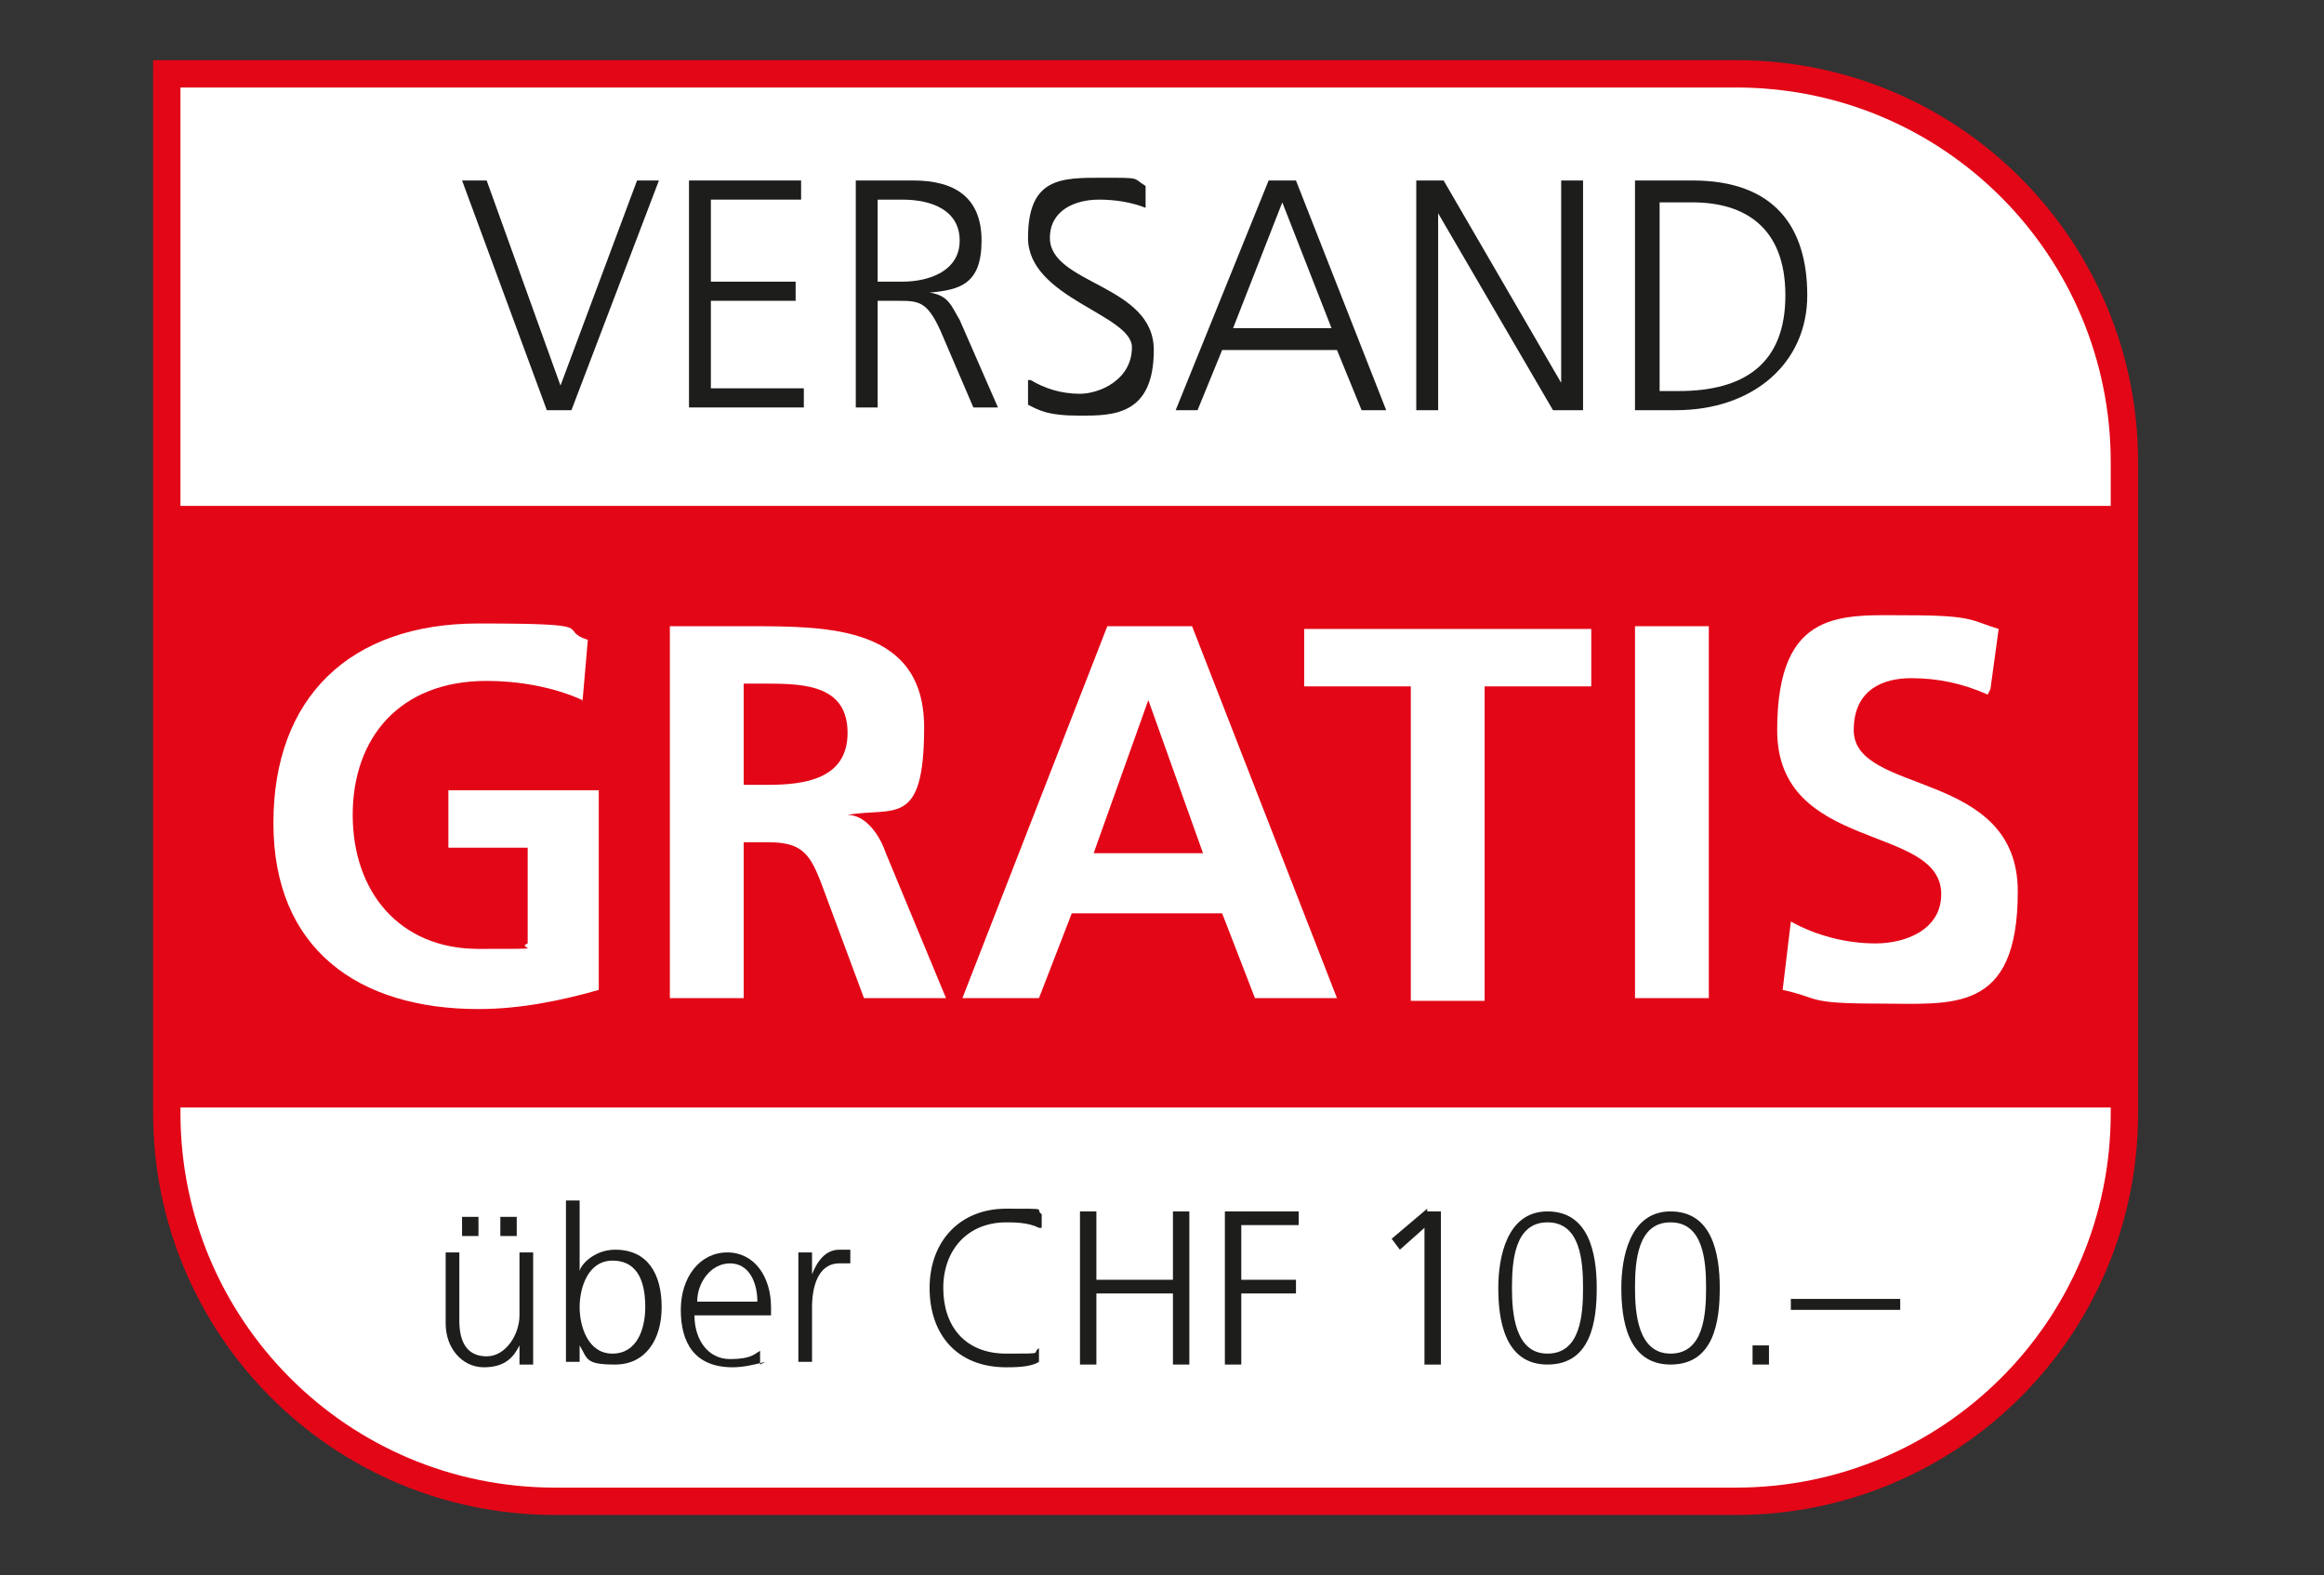
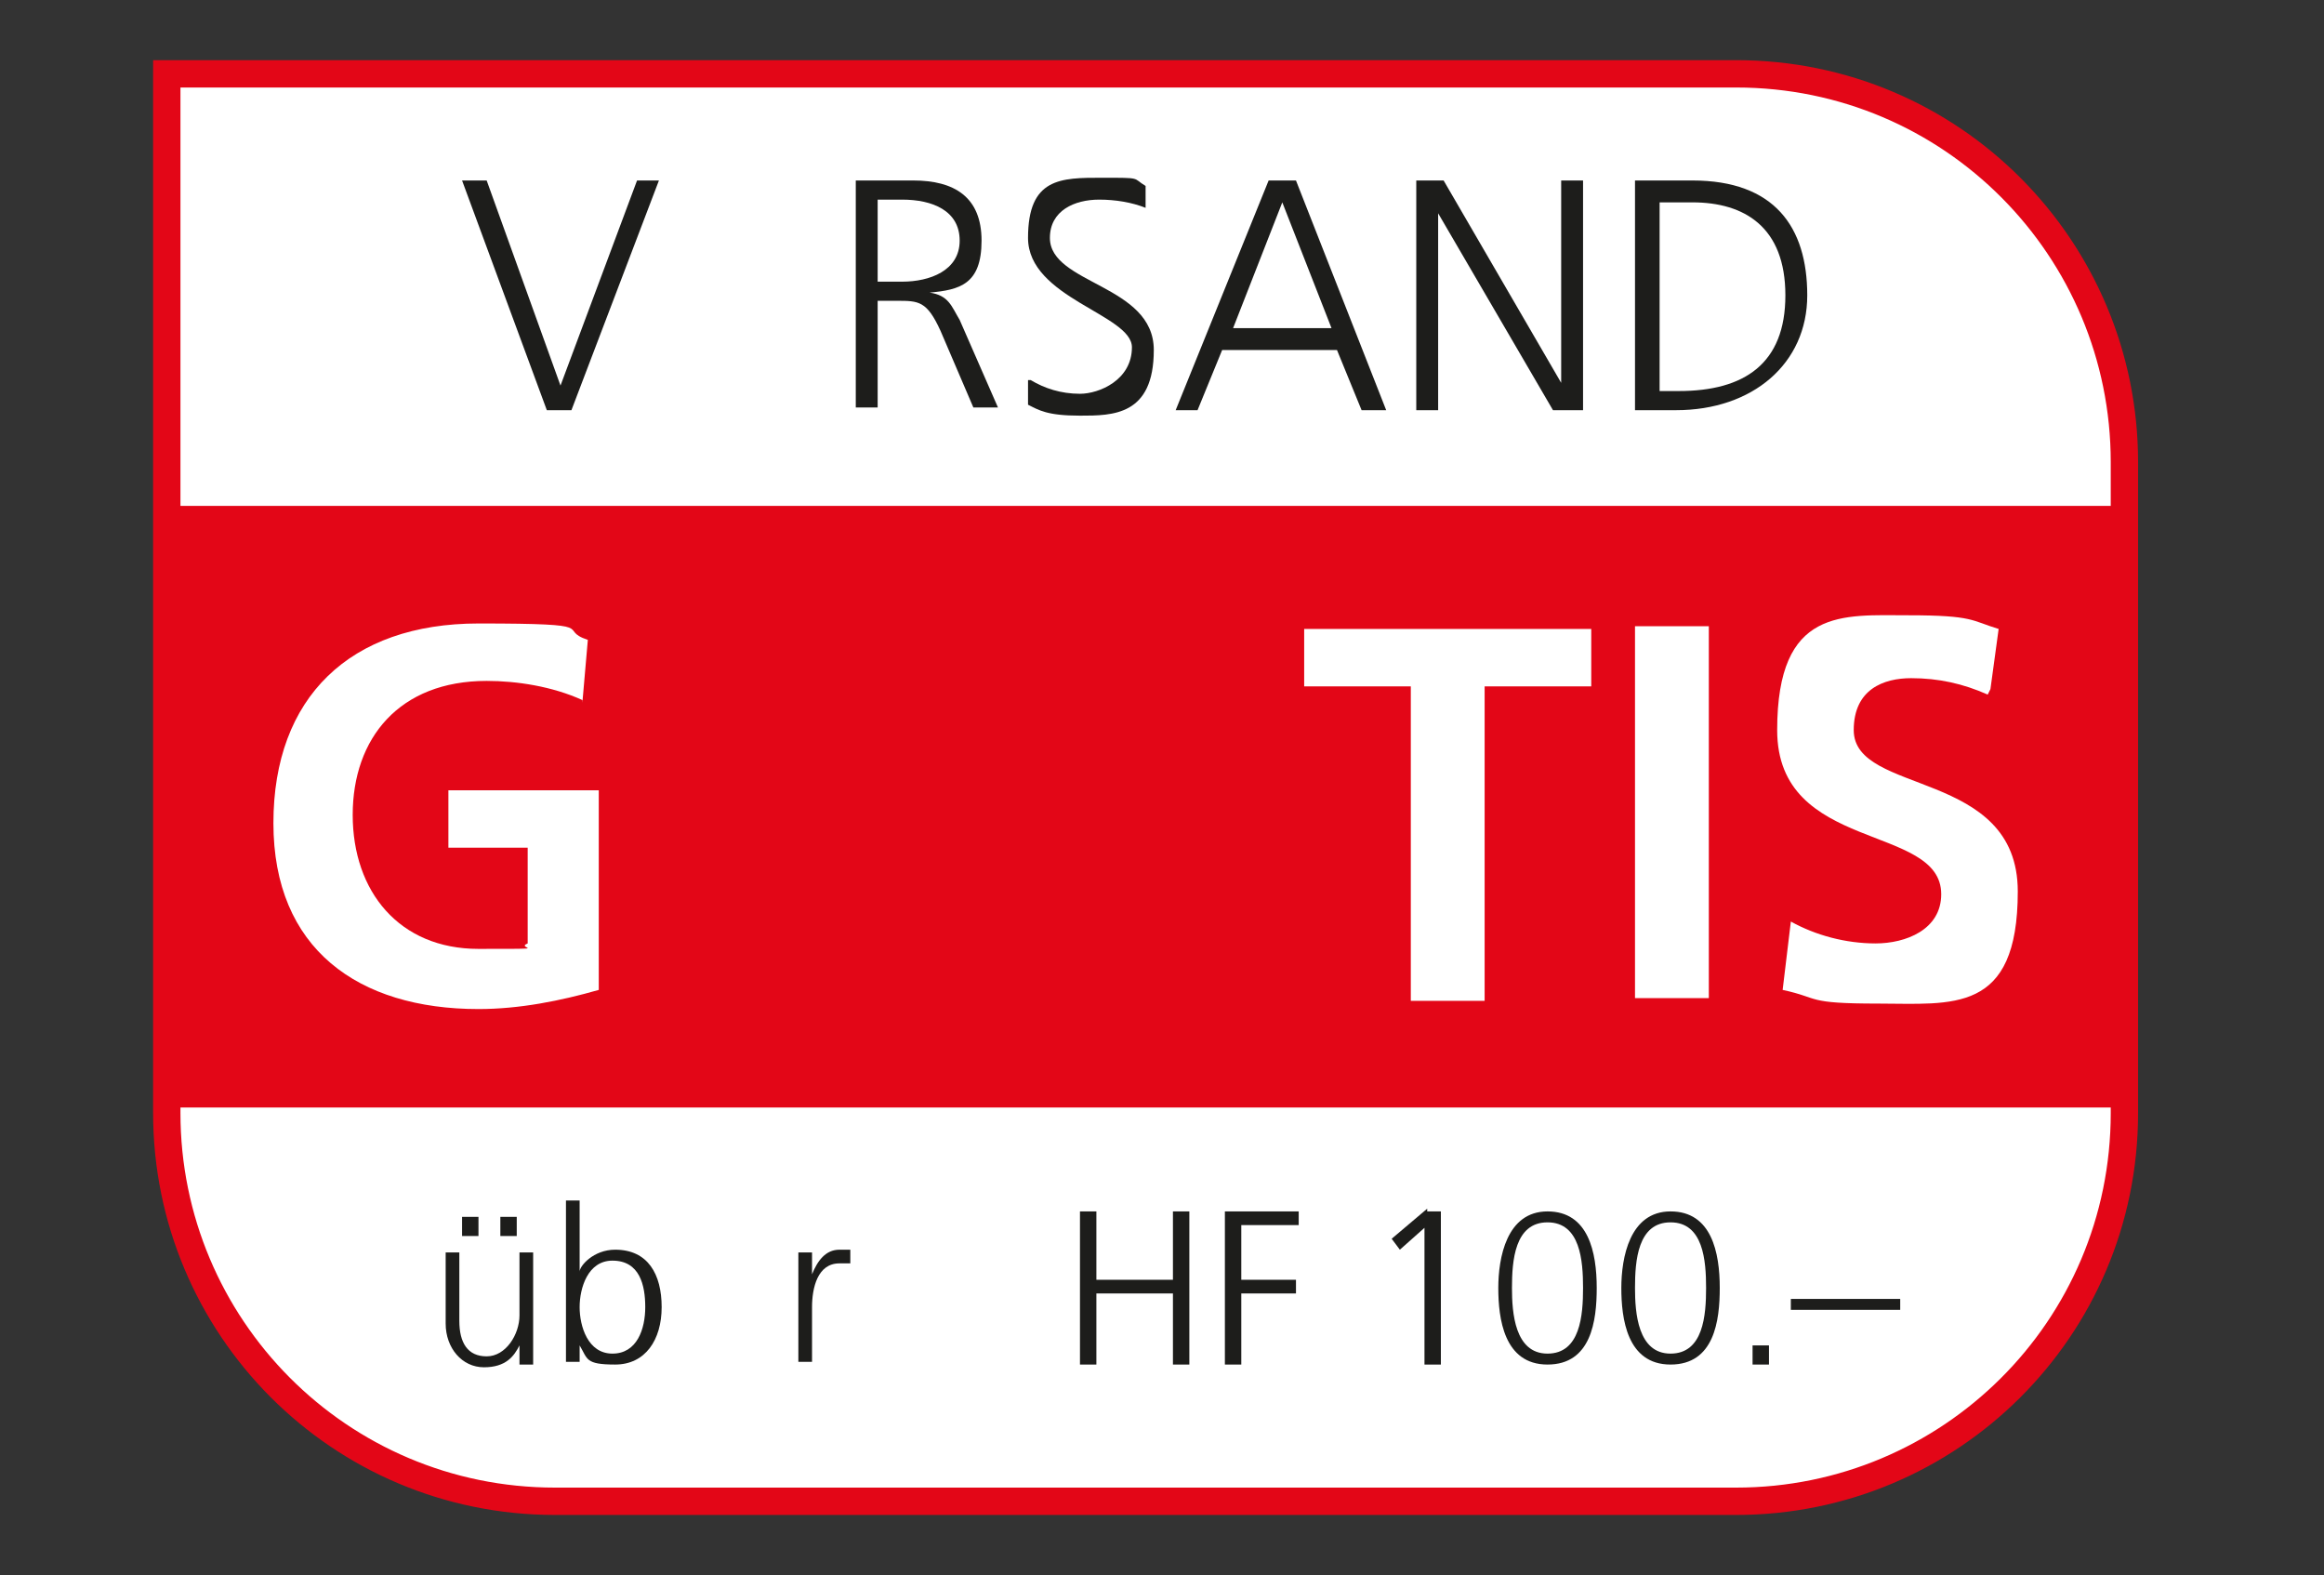
<svg xmlns="http://www.w3.org/2000/svg" id="KLiNGEL_versand_gratis_logo" version="1.1" viewBox="0 0 85 57.6">
  <rect x="0" y="0" width="85" height="57.6" fill="#333333" stroke="none" />
  <defs>
    <style>
      .st0, .st1 {
        fill: none;
      }

      .st1 {
        stroke: #e30617;
      }

      .st2 {
        fill: #1d1d1b;
      }

      .st3 {
        fill: #e30617;
      }

      .st4 {
        isolation: isolate;
      }

      .st5 {
        fill: #fff;
      }

      .st6 {
        clip-path: url(#clippath);
      }
    </style>
    <clipPath id="clippath">
      <rect class="st0" x="-1.6" y="-1" width="96.7" height="56.4" />
    </clipPath>
  </defs>
  <g id="CH">
    <g class="st6">
      <g>
        <path class="st5" d="M6.1,2.8v37.9c0,7.8,6.3,14.2,14.2,14.2h43.2c7.8,0,14.2-6.3,14.2-14.2v-23.8c0-7.8-6.3-14.2-14.2-14.2,0,0-57.4,0-57.4,0Z" />
        <path class="st1" d="M6.1,2.8v37.9c0,7.8,6.3,14.2,14.2,14.2h43.2c7.8,0,14.2-6.3,14.2-14.2v-23.8c0-7.8-6.3-14.2-14.2-14.2,0,0-57.4,0-57.4,0Z" />
      </g>
    </g>
    <g class="st4">
      <g class="st4">
        <path class="st2" d="M20.9,15h-.9l-3.1-8.4h.9l2.7,7.5,2.8-7.5h.8l-3.2,8.4Z" />
-         <path class="st2" d="M25.2,6.6h4.1v.7h-3.3v3h3.1v.7h-3.1v3.2h3.4v.7h-4.2V6.6Z" />
        <path class="st2" d="M31.2,6.6h2.2c1.5,0,2.5.6,2.5,2.2s-.8,1.8-1.9,1.9h0c.7.1.8.5,1.1,1l1.4,3.2h-.9l-1.2-2.8c-.5-1.1-.8-1.1-1.6-1.1h-.7v3.9h-.8V6.6ZM32.1,10.3h.9c1,0,2.1-.4,2.1-1.5s-1-1.5-2.1-1.5h-.9v3Z" />
        <path class="st2" d="M37.7,13.9c.5.3,1.1.5,1.8.5s1.9-.5,1.9-1.7-3.8-1.8-3.8-4,1.2-2.2,2.7-2.2,1.1,0,1.6.3v.8c-.5-.2-1.1-.3-1.7-.3-.9,0-1.8.4-1.8,1.4,0,1.7,3.8,1.7,3.8,4.1s-1.5,2.4-2.7,2.4-1.5-.2-1.9-.4v-.9Z" />
        <path class="st2" d="M46.5,6.6h.9l3.3,8.4h-.9l-.9-2.2h-4.2l-.9,2.2h-.8l3.4-8.4ZM46.9,7.4l-1.8,4.6h3.6l-1.8-4.6Z" />
        <path class="st2" d="M51.8,6.6h1l4.3,7.4h0v-7.4h.8v8.4h-1.1l-4.2-7.2h0v7.2h-.8V6.6Z" />
        <path class="st2" d="M59.8,6.6h2.1c3,0,4.2,1.7,4.2,4.2s-2,4.2-4.8,4.2h-1.5V6.6ZM60.7,14.3h.7c2.4,0,3.9-1,3.9-3.5s-1.5-3.4-3.4-3.4h-1.2v6.9Z" />
      </g>
    </g>
    <g class="st4">
      <g class="st4">
        <path class="st2" d="M19.5,48.9c0,.3,0,.6,0,1h-.5v-.7h0c-.2.4-.5.8-1.3.8s-1.4-.7-1.4-1.6v-2.6h.5v2.5c0,.8.3,1.3,1,1.3s1.2-.8,1.2-1.5v-2.3h.5v3.1ZM16.9,44.5h.6v.7h-.6v-.7ZM18.3,44.5h.6v.7h-.6v-.7Z" />
        <path class="st2" d="M20.7,43.9h.5v2.6h0c0-.2.5-.8,1.3-.8,1.2,0,1.7.9,1.7,2.1s-.6,2.1-1.7,2.1-1-.2-1.3-.7h0v.6h-.5v-6ZM22.4,46.1c-.9,0-1.2,1-1.2,1.7s.3,1.7,1.2,1.7,1.2-.9,1.2-1.7-.2-1.7-1.2-1.7Z" />
-         <path class="st2" d="M28,49.8c-.4.1-.8.2-1.2.2-1.4,0-1.9-.9-1.9-2.1s.7-2.1,1.7-2.1,1.6.9,1.6,2v.3h-2.8c0,.9.5,1.6,1.3,1.6s.9-.2,1.1-.3v.5ZM27.7,47.6c0-.7-.3-1.4-1-1.4s-1.2.7-1.2,1.4h2.2Z" />
        <path class="st2" d="M29.2,46.7c0-.4,0-.6,0-.9h.5v.8h0c.2-.5.5-.9,1-.9s.3,0,.4,0v.5c-.1,0-.2,0-.4,0-.8,0-1,.9-1,1.6v2h-.5v-3.2Z" />
-         <path class="st2" d="M38,44.9c-.4-.2-.9-.2-1.2-.2-1.4,0-2.3,1-2.3,2.4s.8,2.4,2.3,2.4.9,0,1.2-.2v.5c-.3.2-.9.2-1.2.2-1.8,0-2.8-1.2-2.8-2.9s1.1-2.9,2.8-2.9,1,0,1.3.2v.5Z" />
        <path class="st2" d="M39.5,44.3h.6v2.5h2.8v-2.5h.6v5.6h-.6v-2.6h-2.8v2.6h-.6v-5.6Z" />
        <path class="st2" d="M44.8,44.3h2.7v.5h-2.1v2h2v.5h-2v2.6h-.6v-5.6Z" />
        <path class="st2" d="M52.2,44.3h.5v5.6h-.6v-5l-.9.8-.3-.4,1.3-1.1Z" />
        <path class="st2" d="M58.4,47.1c0,1.2-.2,2.8-1.8,2.8s-1.8-1.7-1.8-2.8.3-2.8,1.8-2.8,1.8,1.5,1.8,2.8ZM55.3,47.1c0,.9.1,2.4,1.3,2.4s1.3-1.4,1.3-2.4-.1-2.4-1.3-2.4-1.3,1.4-1.3,2.4Z" />
        <path class="st2" d="M62.9,47.1c0,1.2-.2,2.8-1.8,2.8s-1.8-1.7-1.8-2.8.3-2.8,1.8-2.8,1.8,1.5,1.8,2.8ZM59.8,47.1c0,.9.1,2.4,1.3,2.4s1.3-1.4,1.3-2.4-.1-2.4-1.3-2.4-1.3,1.4-1.3,2.4Z" />
        <path class="st2" d="M64.1,49.2h.6v.7h-.6v-.7Z" />
        <path class="st2" d="M65.5,47.5h4v.4h-4v-.4Z" />
      </g>
    </g>
    <rect class="st3" x="6.1" y="18.5" width="71.6" height="22" />
    <g class="st4">
      <g class="st4">
        <path class="st5" d="M21.3,25.6c-1.1-.5-2.4-.7-3.5-.7-3.2,0-4.9,2.1-4.9,4.9s1.7,4.9,4.6,4.9,1.3,0,1.8-.2v-3.5h-2.9v-2.1h5.5v7.3c-1.4.4-2.9.7-4.4.7-4.4,0-7.5-2.2-7.5-6.8s2.8-7.3,7.5-7.3,2.8.2,4,.6l-.2,2.3Z" />
-         <path class="st5" d="M24.5,22.9h2.9c2.9,0,6.4,0,6.4,3.7s-1.1,2.9-2.8,3.2h0c.7,0,1.2.8,1.4,1.4l2.2,5.3h-3l-1.6-4.3c-.4-1-.7-1.4-1.9-1.4h-.9v5.7h-2.7v-13.6ZM27.2,28.7h.9c1.3,0,2.9-.2,2.9-1.9s-1.5-1.8-2.9-1.8h-.9v3.7Z" />
      </g>
      <g class="st4">
-         <path class="st5" d="M40.5,22.9h3.1l5.3,13.6h-3l-1.2-3.1h-5.5l-1.2,3.1h-2.8l5.3-13.6ZM42,25.6h0l-2,5.6h4l-2-5.6Z" />
-       </g>
+         </g>
      <g class="st4">
        <path class="st5" d="M51.6,25.1h-3.9v-2.1h10.5v2.1h-3.9v11.5h-2.7v-11.5Z" />
        <path class="st5" d="M59.8,22.9h2.7v13.6h-2.7v-13.6Z" />
        <path class="st5" d="M72.7,25.4c-.9-.4-1.8-.6-2.8-.6s-2.1.4-2.1,1.9c0,2.4,6,1.4,6,5.9s-2.4,4.1-5.1,4.1-2.1-.2-3.5-.5l.3-2.5c.9.5,2,.8,3.1.8s2.4-.5,2.4-1.8c0-2.6-6-1.5-6-6s2.4-4.2,4.8-4.2,2.3.2,3.3.5l-.3,2.2Z" />
      </g>
    </g>
  </g>
</svg>